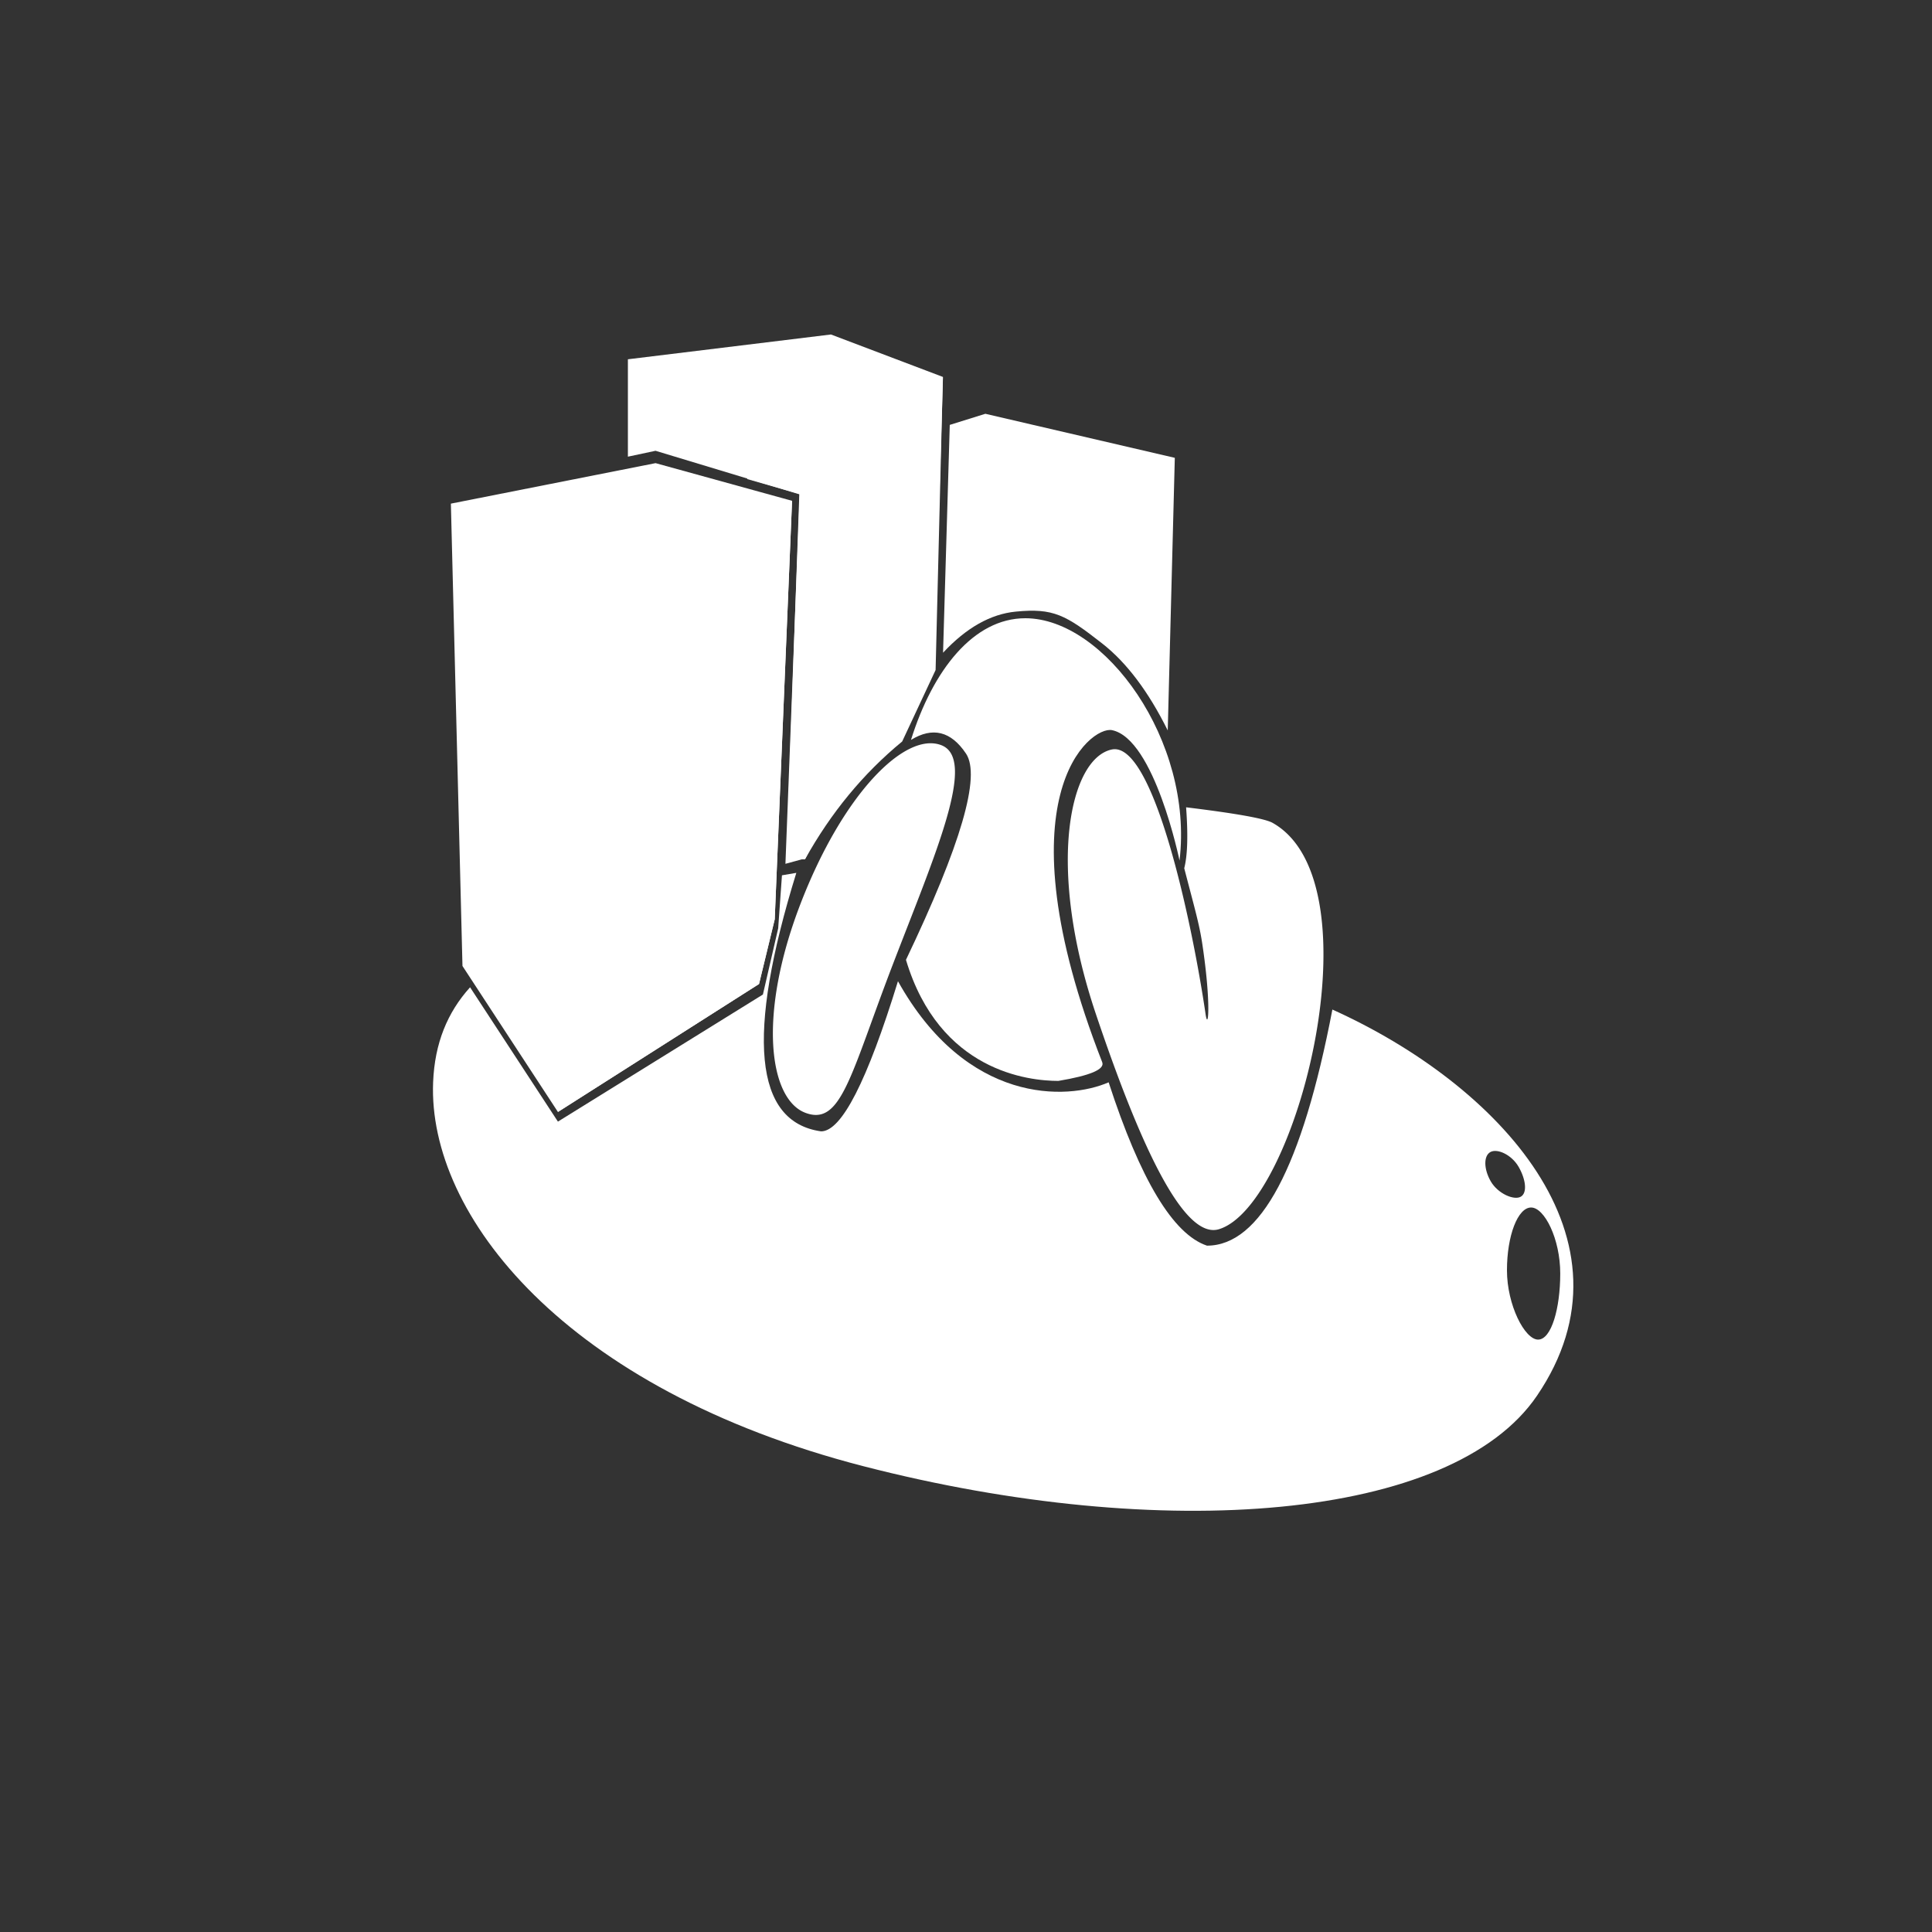
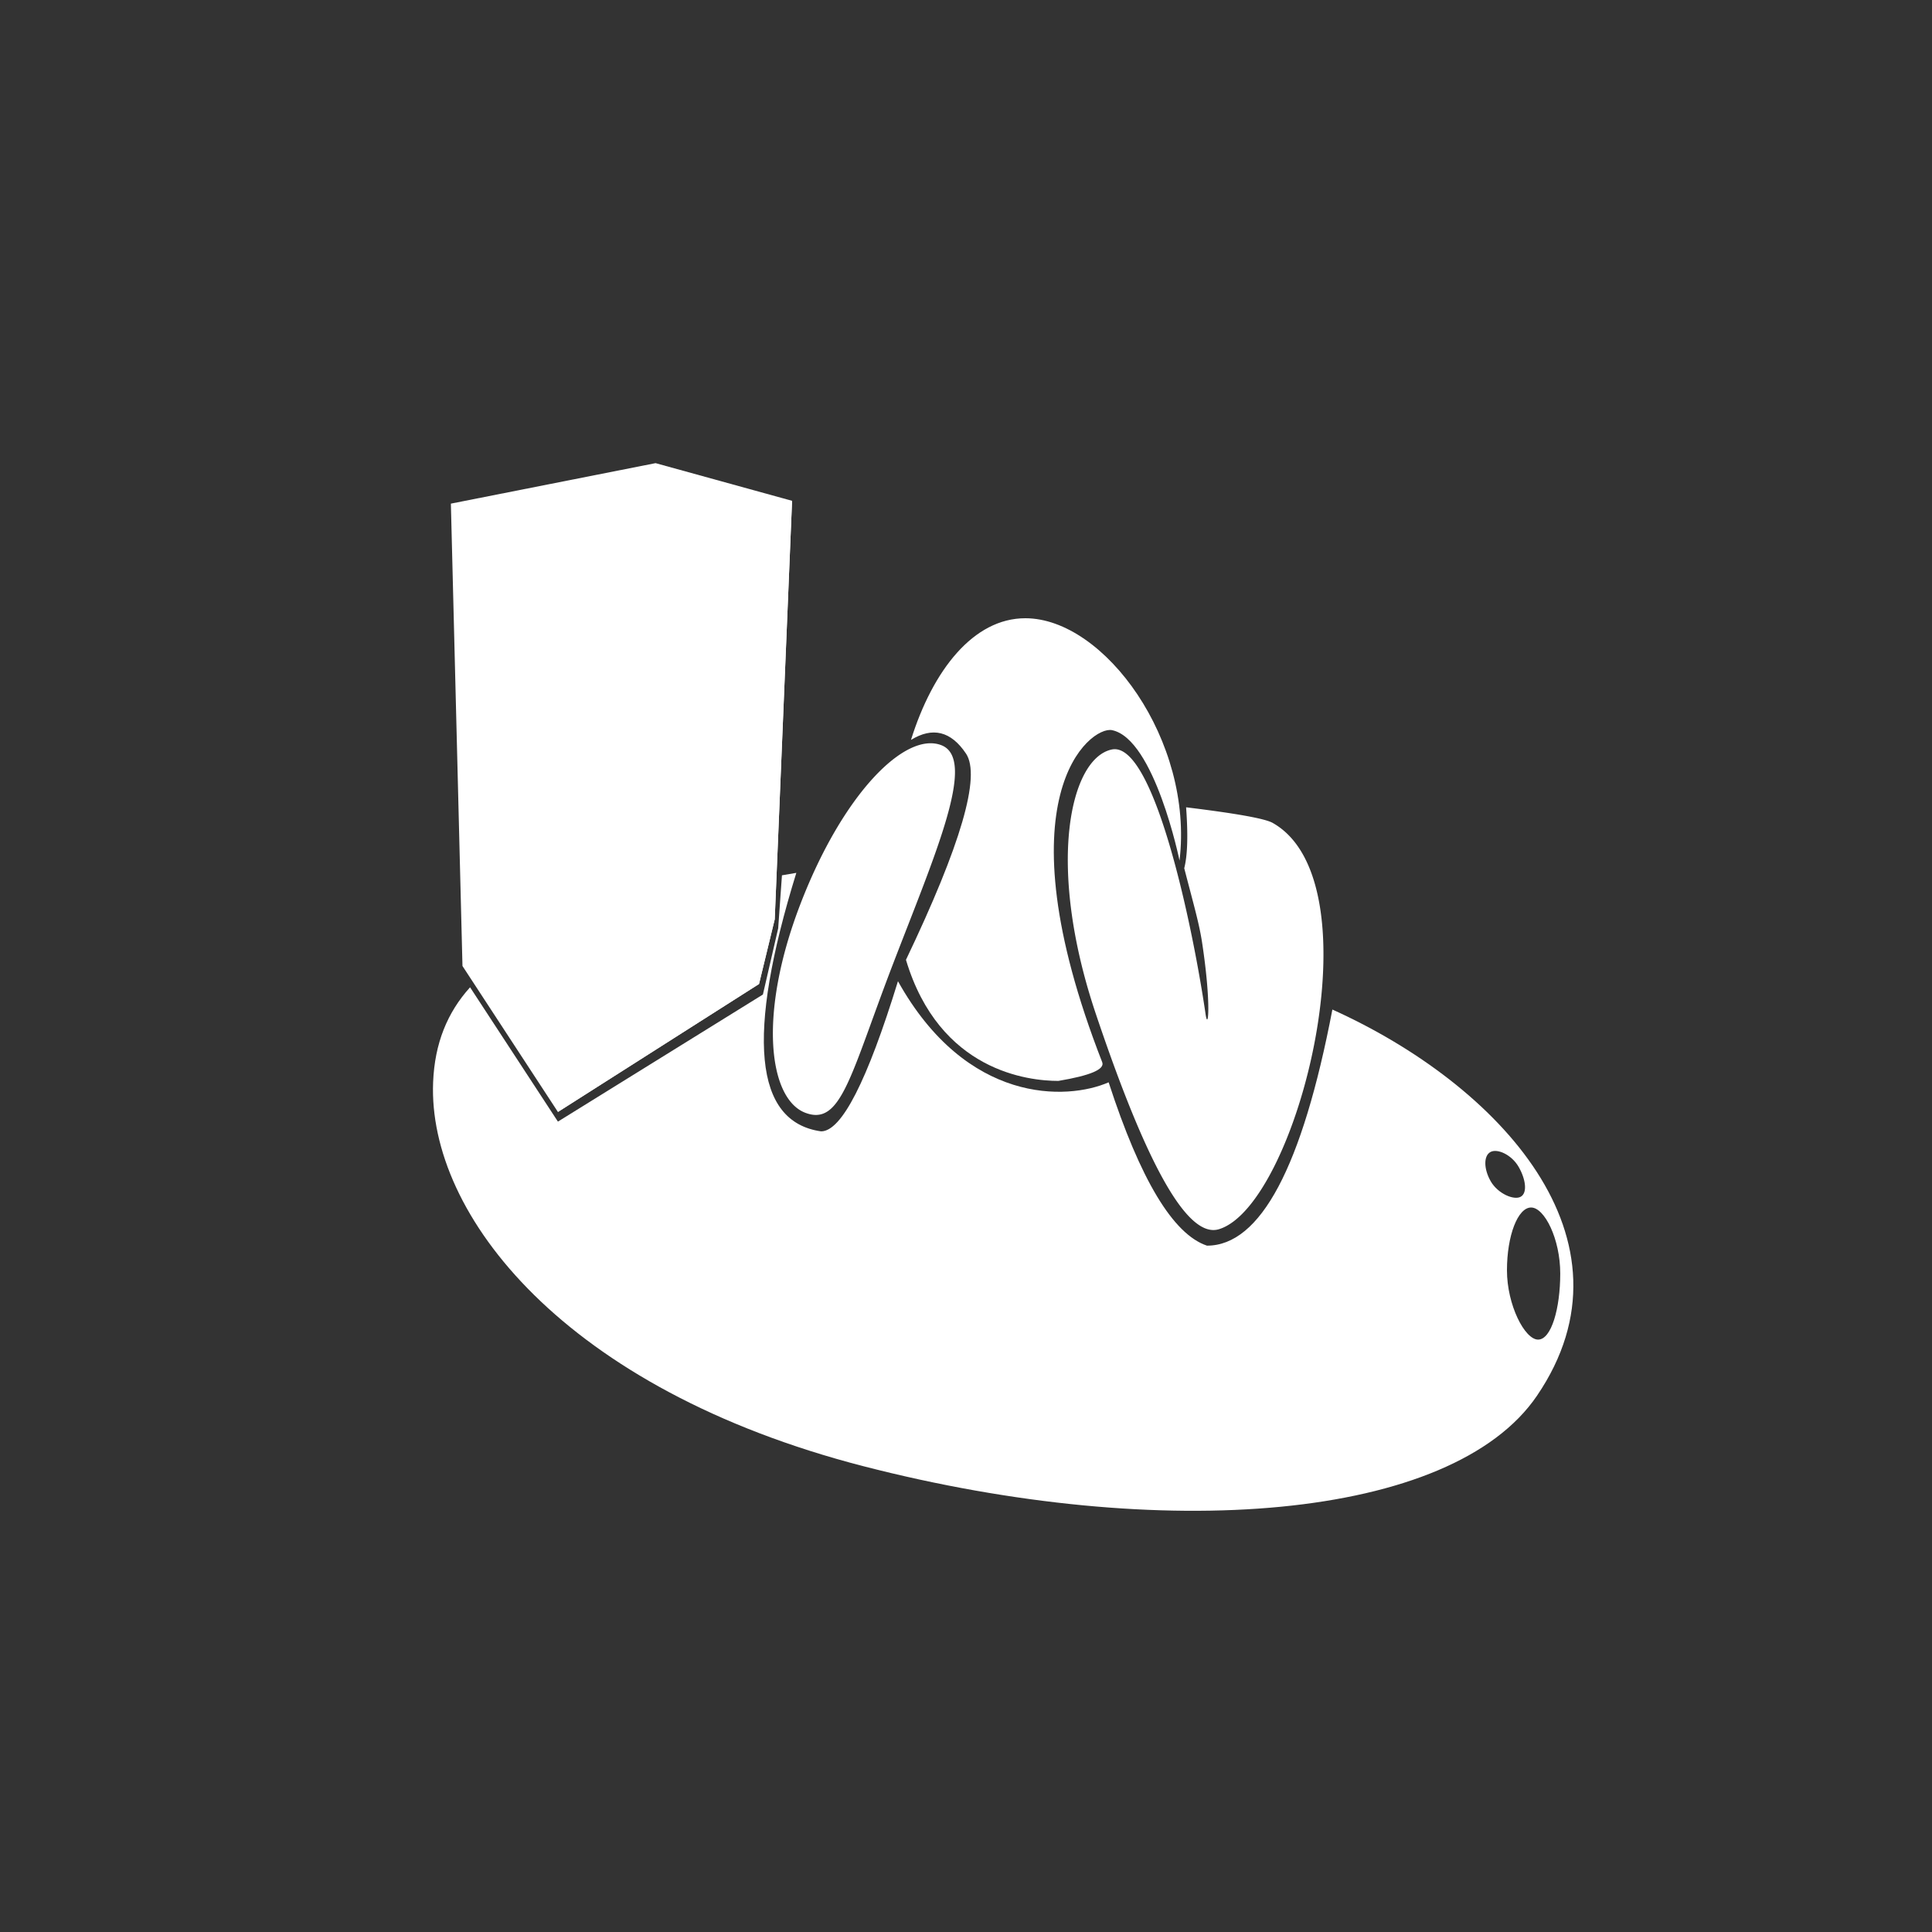
<svg xmlns="http://www.w3.org/2000/svg" height="200" width="200">
  <rect width="100%" height="100%" fill="#333333" stroke="none" />
  <g fill="none" fill-rule="evenodd">
    <path d="m0 0h200v200h-200z" fill="none" />
    <g fill="#fff">
      <path d="m48.662 102.204 9.094 13.905 21.22-13.156 1.582-6.858.39-5.483c.492-.085.988-.17 1.488-.254-5.219 16.865-4.364 25.785 2.564 26.76 2.115 0 4.767-5.18 7.957-15.542 7.105 12.743 17.5 12.351 21.809 10.464 3.283 10.098 6.676 15.734 10.18 16.91 5.534 0 9.862-8.148 12.982-24.442 17.175 7.744 32.206 23.772 21.177 39.982-8.793 12.923-38.716 15.281-69.692 7.3-30.976-7.983-45.125-26.035-44.577-39.75.161-4.04 1.477-7.237 3.826-9.836zm2.485-2.255c5.854-4.42 15.558-6.823 28.211-9.06zm108.076 38.726c1.381 0 2.293-3.248 2.293-6.838s-1.635-6.837-3.016-6.837c-1.38 0-2.5 2.91-2.5 6.5s1.843 7.175 3.223 7.175zm-1.79-14.794c.705-.406.507-1.822-.225-3.09s-2.228-1.934-2.933-1.527c-.704.406-.681 1.764.05 3.032.733 1.268 2.404 1.992 3.108 1.585z" />
      <path d="m109.561 111.895c3.314-.555 4.828-1.2 4.54-1.936-10.738-27.508-1.217-34.83 1.014-34.374 4.407.902 6.99 13.503 6.99 13.503 1.478-12.403-7.777-25.088-15.965-25.088-5.362 0-9.57 5.36-11.836 12.596 2.243-1.376 4.142-.905 5.696 1.415s-.518 9.436-6.215 21.35c3.467 11.569 12.731 12.534 15.776 12.534z" />
      <path d="m126.189 127.246c8.124-2.48 16.565-35.864 5.55-42.063-.788-.443-3.773-.98-8.955-1.611.213 2.865.15 4.968-.192 6.308 1.092 4.208 1.56 5.773 1.868 7.825.937 6.226.613 9.142.339 7.267-1.39-9.488-5.398-28.3-9.71-27.383-4.313.917-6.836 11.957-1.644 27.383 5.191 15.427 9.438 23.283 12.744 22.274zm-42.835-12.056c3.734 1.433 4.67-3.884 9.078-15.37 4.41-11.487 8.743-21.246 5.009-22.68-3.734-1.433-10.193 5.009-14.602 16.495-4.41 11.487-3.219 20.121.515 21.555zm13.877-23.321 1.24-3.048a20.596 20.596 0 0 0 4.788 3.477c1.732.906 3.741 1.632 6.028 2.18l.409.61-12.465-3.22z" />
      <path d="m81.994 51.844-1.794 43.319-1.626 6.7-20.818 13.246-9.881-15.109-1.2-47.864 21.19-4.192z" />
      <path d="m81.994 51.844-1.794 43.319-1.626 6.7-20.818 13.246.59-54.47z" />
-       <path d="m97.616 39.022-.903 30.376-3.365 7.19c-4.884 4.2-8.207 8.29-9.968 12.267l-2.072.567 1.479-38.242-14.927-4.515-2.86.61v-10.082l21.021-2.567z" />
-       <path d="m97.604 39.115-.751 30.245-3.46 7.398c-4.027 3.312-7.38 7.379-10.06 12.201h-1.925l1.338-37.826-5.39-1.539v-4.511z" />
-       <path d="m121.616 47.396-.732 28.218c-2-4.028-4.26-7.027-6.778-8.996-3.779-2.954-5.037-3.688-8.956-3.304-2.613.256-5.122 1.674-7.525 4.255l.694-23.584 3.685-1.15 19.612 4.56z" />
    </g>
  </g>
</svg>